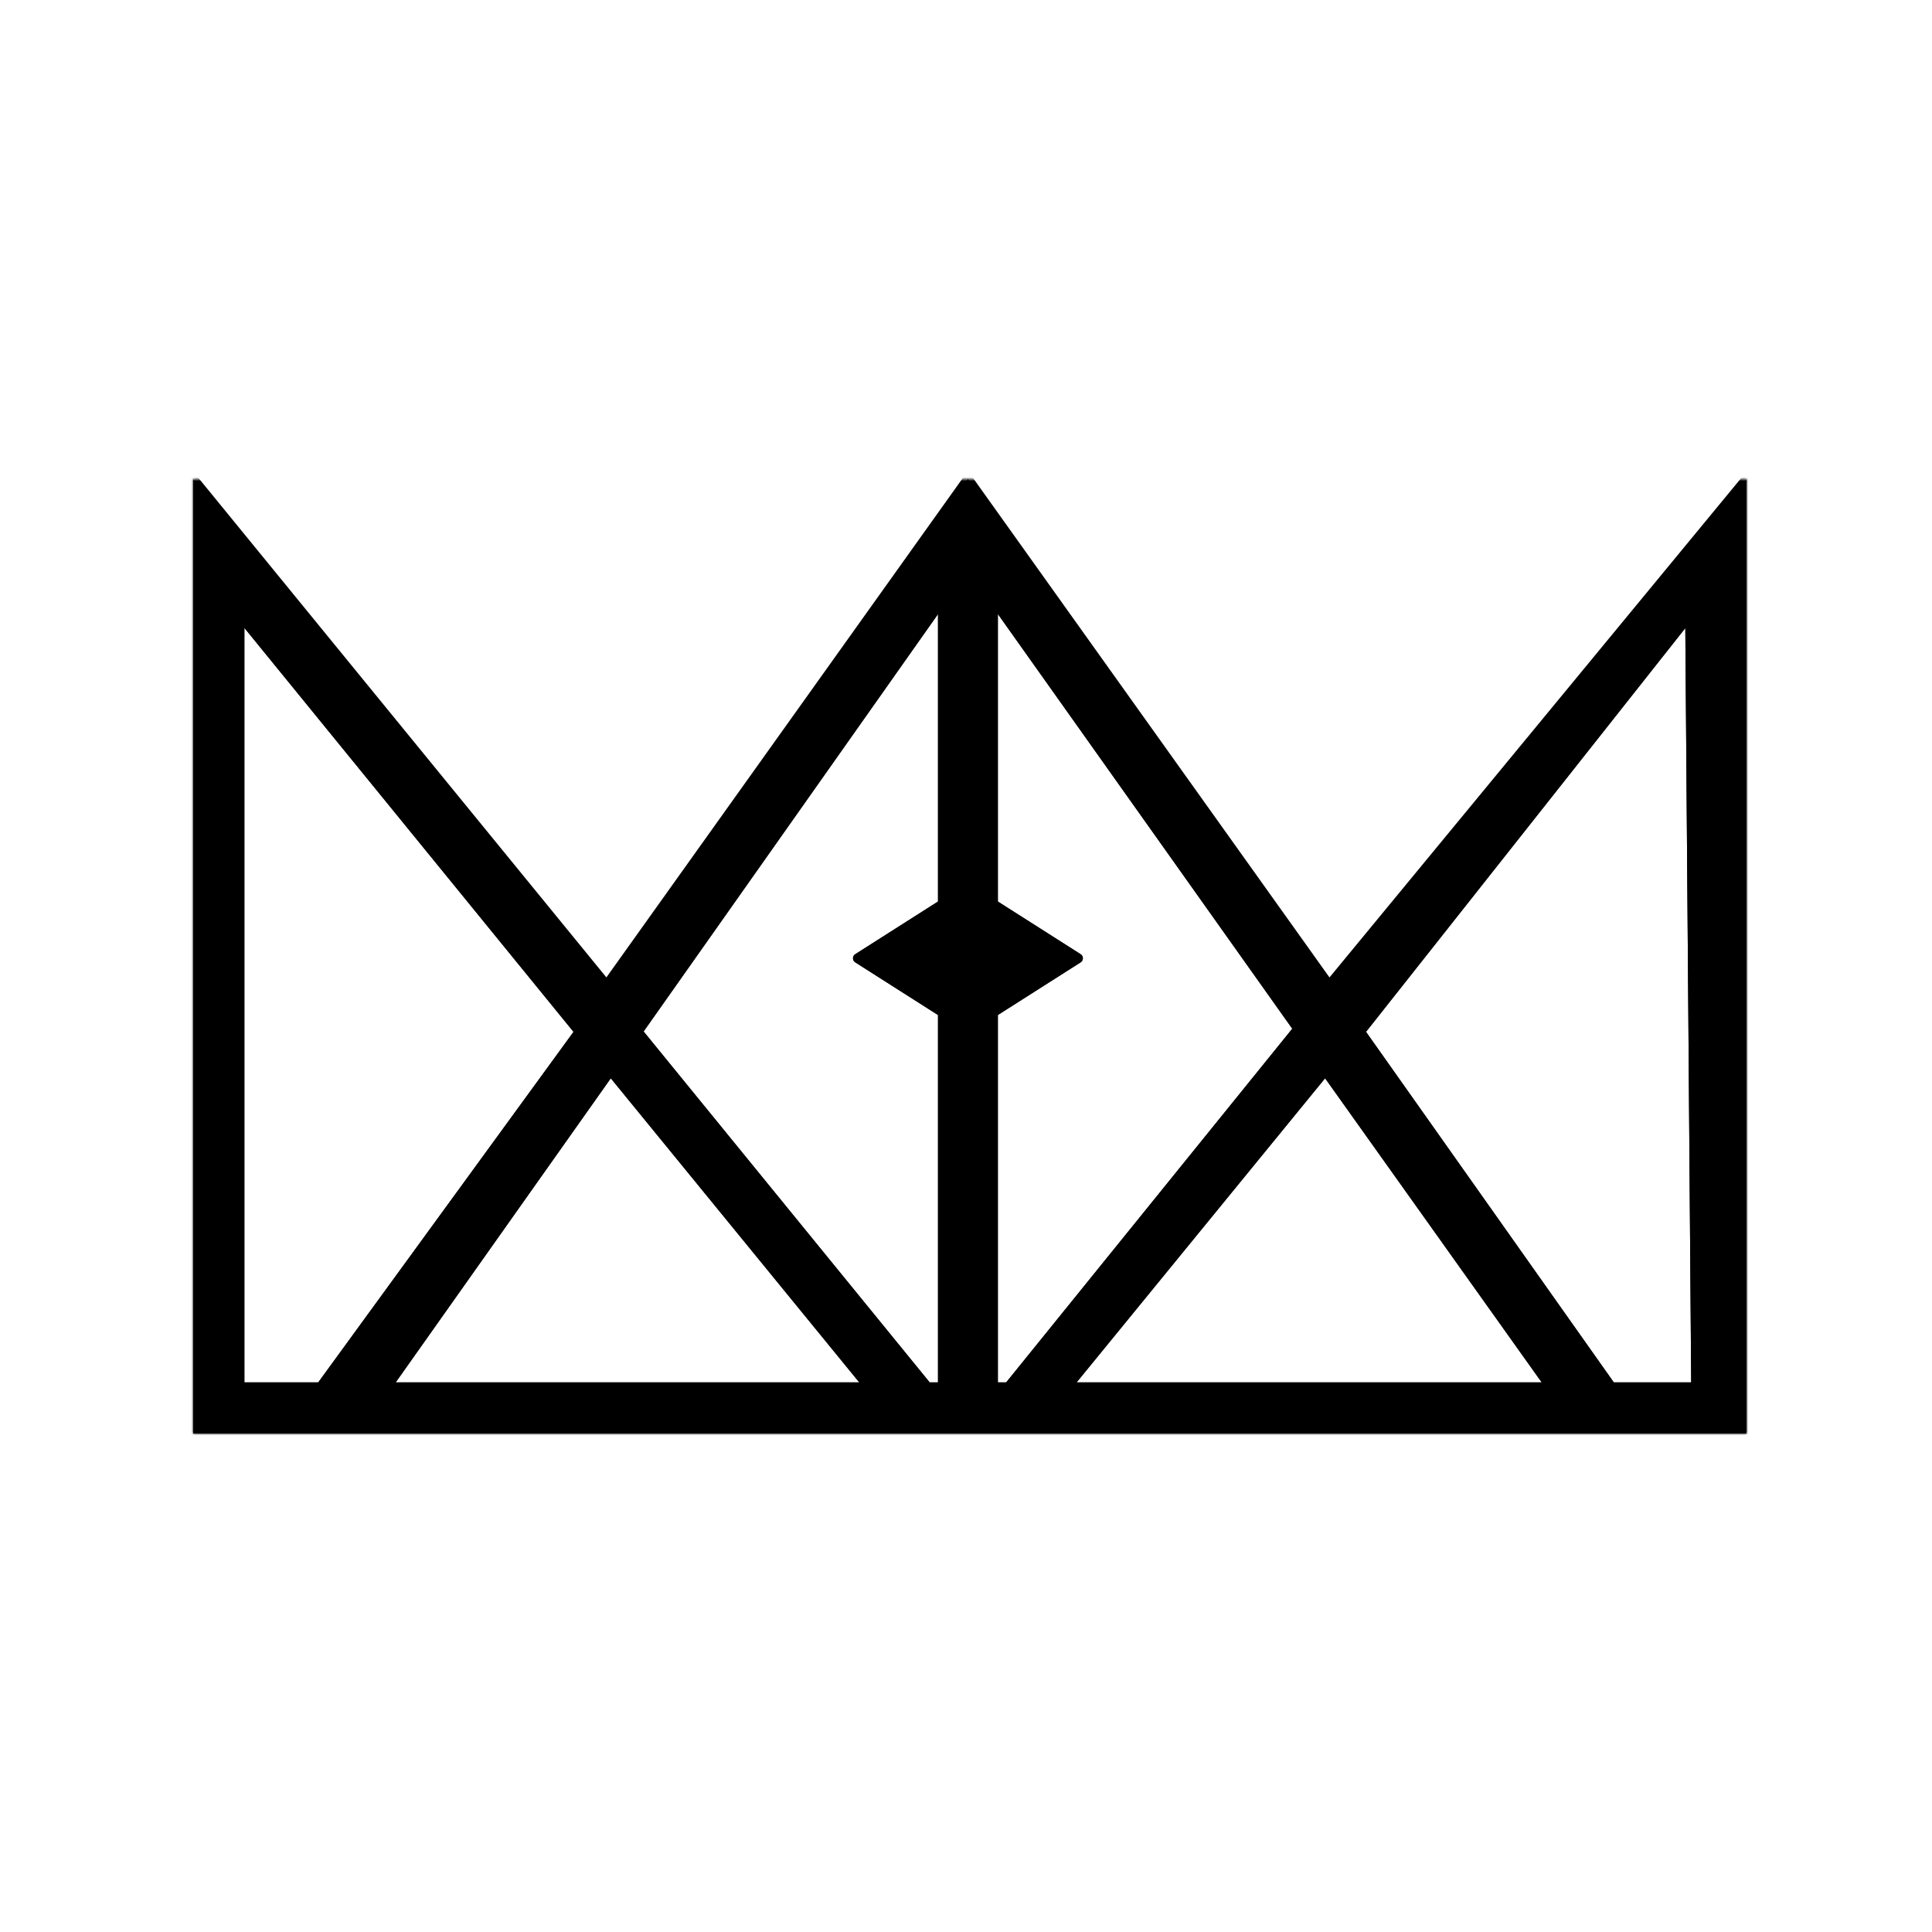
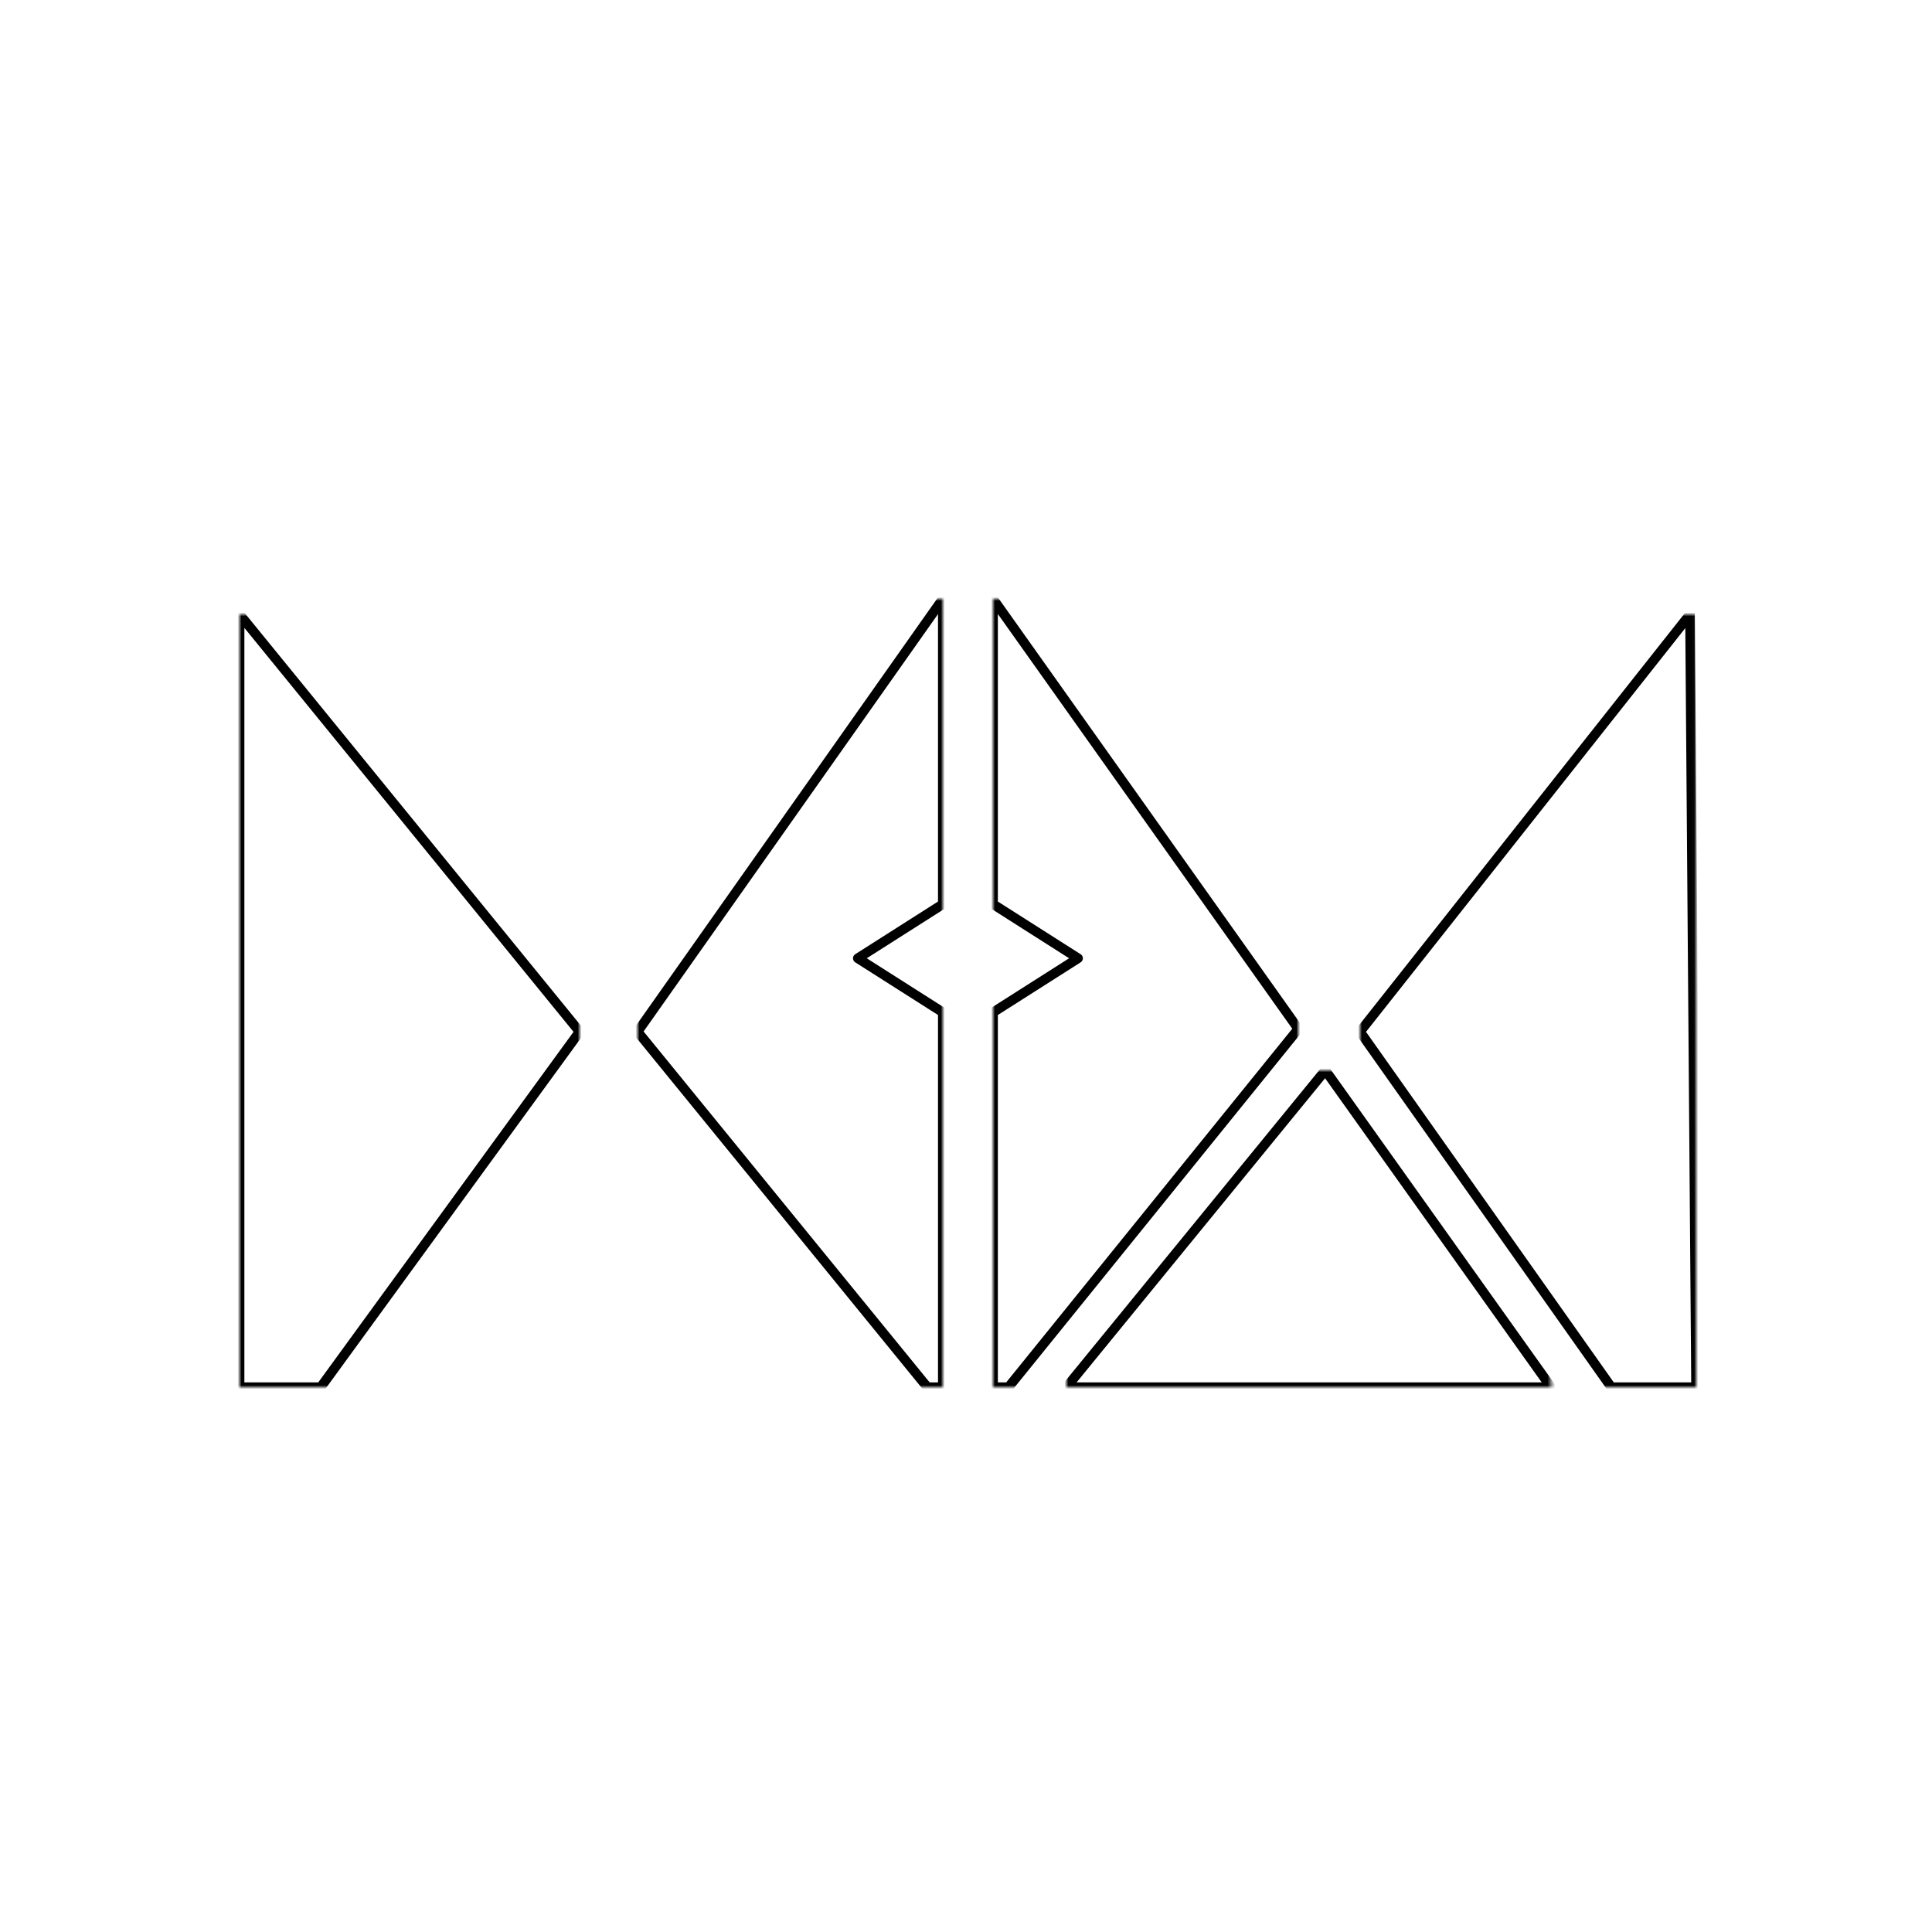
<svg xmlns="http://www.w3.org/2000/svg" xmlns:ns1="http://vectornator.io" xmlns:xlink="http://www.w3.org/1999/xlink" height="100%" stroke-miterlimit="10" style="fill-rule:nonzero;clip-rule:evenodd;stroke-linecap:round;stroke-linejoin:round;" version="1.1" viewBox="0 0 500 500" width="100%" xml:space="preserve">
  <defs>
-     <path d="M50 124L50 371L452 371L452 124L344 255L250.5 124L157 255L50 124ZM244 155L244 234L222 248L244 262L244 359L240 359L165 267L244 155ZM257 155L336 266.281L261 359L257 359L257 262L279 248L257 234L257 155ZM62 159L150 267L83 359L62 359L62 159ZM437.375 159L438.938 359L417 359L351.969 267L437.375 159ZM158 277L225 359L100 359L158 277ZM343 277L401.406 359L276 359L343 277Z" id="Fill" />
    <path d="M62 159L62 359L83 359L150 267L62 159Z" id="Fill_2" />
-     <path d="M158 277L100 359L225 359L158 277Z" id="Fill_3" />
    <path d="M244 155L165 267L240 359L244 359L244 262L222 248L244 234L244 155Z" id="Fill_4" />
    <path d="M257 155L257 234L279 248L257 262L257 359L261 359L336 266.281L257 155Z" id="Fill_5" />
    <path d="M437.375 159L351.969 267L417 359L438.938 359L437.375 159Z" id="Fill_6" />
    <path d="M343 277L276 359L401.406 359L343 277Z" id="Fill_7" />
  </defs>
  <g id="레이어-1" ns1:layerName="레이어 1">
    <g opacity="1">
      <use fill="#000000" fill-rule="nonzero" stroke="none" xlink:href="#Fill" />
      <mask height="247" id="StrokeMask" maskUnits="userSpaceOnUse" width="402" x="50" y="124">
        <rect fill="#000000" height="247" stroke="none" width="402" x="50" y="124" />
        <use fill="#ffffff" fill-rule="evenodd" stroke="none" xlink:href="#Fill" />
      </mask>
      <use fill="none" mask="url(#StrokeMask)" stroke="#000000" stroke-linecap="butt" stroke-linejoin="miter" stroke-width="2.49" xlink:href="#Fill" />
    </g>
    <g opacity="1">
      <use fill="#ffffff" fill-opacity="0" fill-rule="nonzero" stroke="none" xlink:href="#Fill_2" />
      <mask height="200" id="StrokeMask_2" maskUnits="userSpaceOnUse" width="88" x="62" y="159">
        <rect fill="#000000" height="200" stroke="none" width="88" x="62" y="159" />
        <use fill="#ffffff" fill-rule="evenodd" stroke="none" xlink:href="#Fill_2" />
      </mask>
      <use fill="none" mask="url(#StrokeMask_2)" stroke="#000000" stroke-linecap="butt" stroke-linejoin="miter" stroke-width="2.49" xlink:href="#Fill_2" />
    </g>
    <g opacity="1">
      <use fill="#ffffff" fill-opacity="0" fill-rule="nonzero" stroke="none" xlink:href="#Fill_3" />
      <mask height="82" id="StrokeMask_3" maskUnits="userSpaceOnUse" width="125" x="100" y="277">
-         <rect fill="#000000" height="82" stroke="none" width="125" x="100" y="277" />
        <use fill="#ffffff" fill-rule="evenodd" stroke="none" xlink:href="#Fill_3" />
      </mask>
      <use fill="none" mask="url(#StrokeMask_3)" stroke="#000000" stroke-linecap="butt" stroke-linejoin="miter" stroke-width="2.49" xlink:href="#Fill_3" />
    </g>
    <g opacity="1">
      <use fill="#ffffff" fill-opacity="0" fill-rule="nonzero" stroke="none" xlink:href="#Fill_4" />
      <mask height="204" id="StrokeMask_4" maskUnits="userSpaceOnUse" width="79" x="165" y="155">
        <rect fill="#000000" height="204" stroke="none" width="79" x="165" y="155" />
        <use fill="#ffffff" fill-rule="evenodd" stroke="none" xlink:href="#Fill_4" />
      </mask>
      <use fill="none" mask="url(#StrokeMask_4)" stroke="#000000" stroke-linecap="butt" stroke-linejoin="miter" stroke-width="2.49" xlink:href="#Fill_4" />
    </g>
    <g opacity="1">
      <use fill="#ffffff" fill-opacity="0" fill-rule="nonzero" stroke="none" xlink:href="#Fill_5" />
      <mask height="204" id="StrokeMask_5" maskUnits="userSpaceOnUse" width="79" x="257" y="155">
        <rect fill="#000000" height="204" stroke="none" width="79" x="257" y="155" />
        <use fill="#ffffff" fill-rule="evenodd" stroke="none" xlink:href="#Fill_5" />
      </mask>
      <use fill="none" mask="url(#StrokeMask_5)" stroke="#000000" stroke-linecap="butt" stroke-linejoin="miter" stroke-width="2.49" xlink:href="#Fill_5" />
    </g>
    <g opacity="1">
      <use fill="#ffffff" fill-opacity="0" fill-rule="nonzero" stroke="none" xlink:href="#Fill_6" />
      <mask height="200" id="StrokeMask_6" maskUnits="userSpaceOnUse" width="86.969" x="351.969" y="159">
        <rect fill="#000000" height="200" stroke="none" width="86.969" x="351.969" y="159" />
        <use fill="#ffffff" fill-rule="evenodd" stroke="none" xlink:href="#Fill_6" />
      </mask>
      <use fill="none" mask="url(#StrokeMask_6)" stroke="#000000" stroke-linecap="butt" stroke-linejoin="miter" stroke-width="2.49" xlink:href="#Fill_6" />
    </g>
    <g opacity="1">
      <use fill="#ffffff" fill-opacity="0" fill-rule="nonzero" stroke="none" xlink:href="#Fill_7" />
      <mask height="82" id="StrokeMask_7" maskUnits="userSpaceOnUse" width="125.406" x="276" y="277">
        <rect fill="#000000" height="82" stroke="none" width="125.406" x="276" y="277" />
        <use fill="#ffffff" fill-rule="evenodd" stroke="none" xlink:href="#Fill_7" />
      </mask>
      <use fill="none" mask="url(#StrokeMask_7)" stroke="#000000" stroke-linecap="butt" stroke-linejoin="miter" stroke-width="2.49" xlink:href="#Fill_7" />
    </g>
  </g>
</svg>